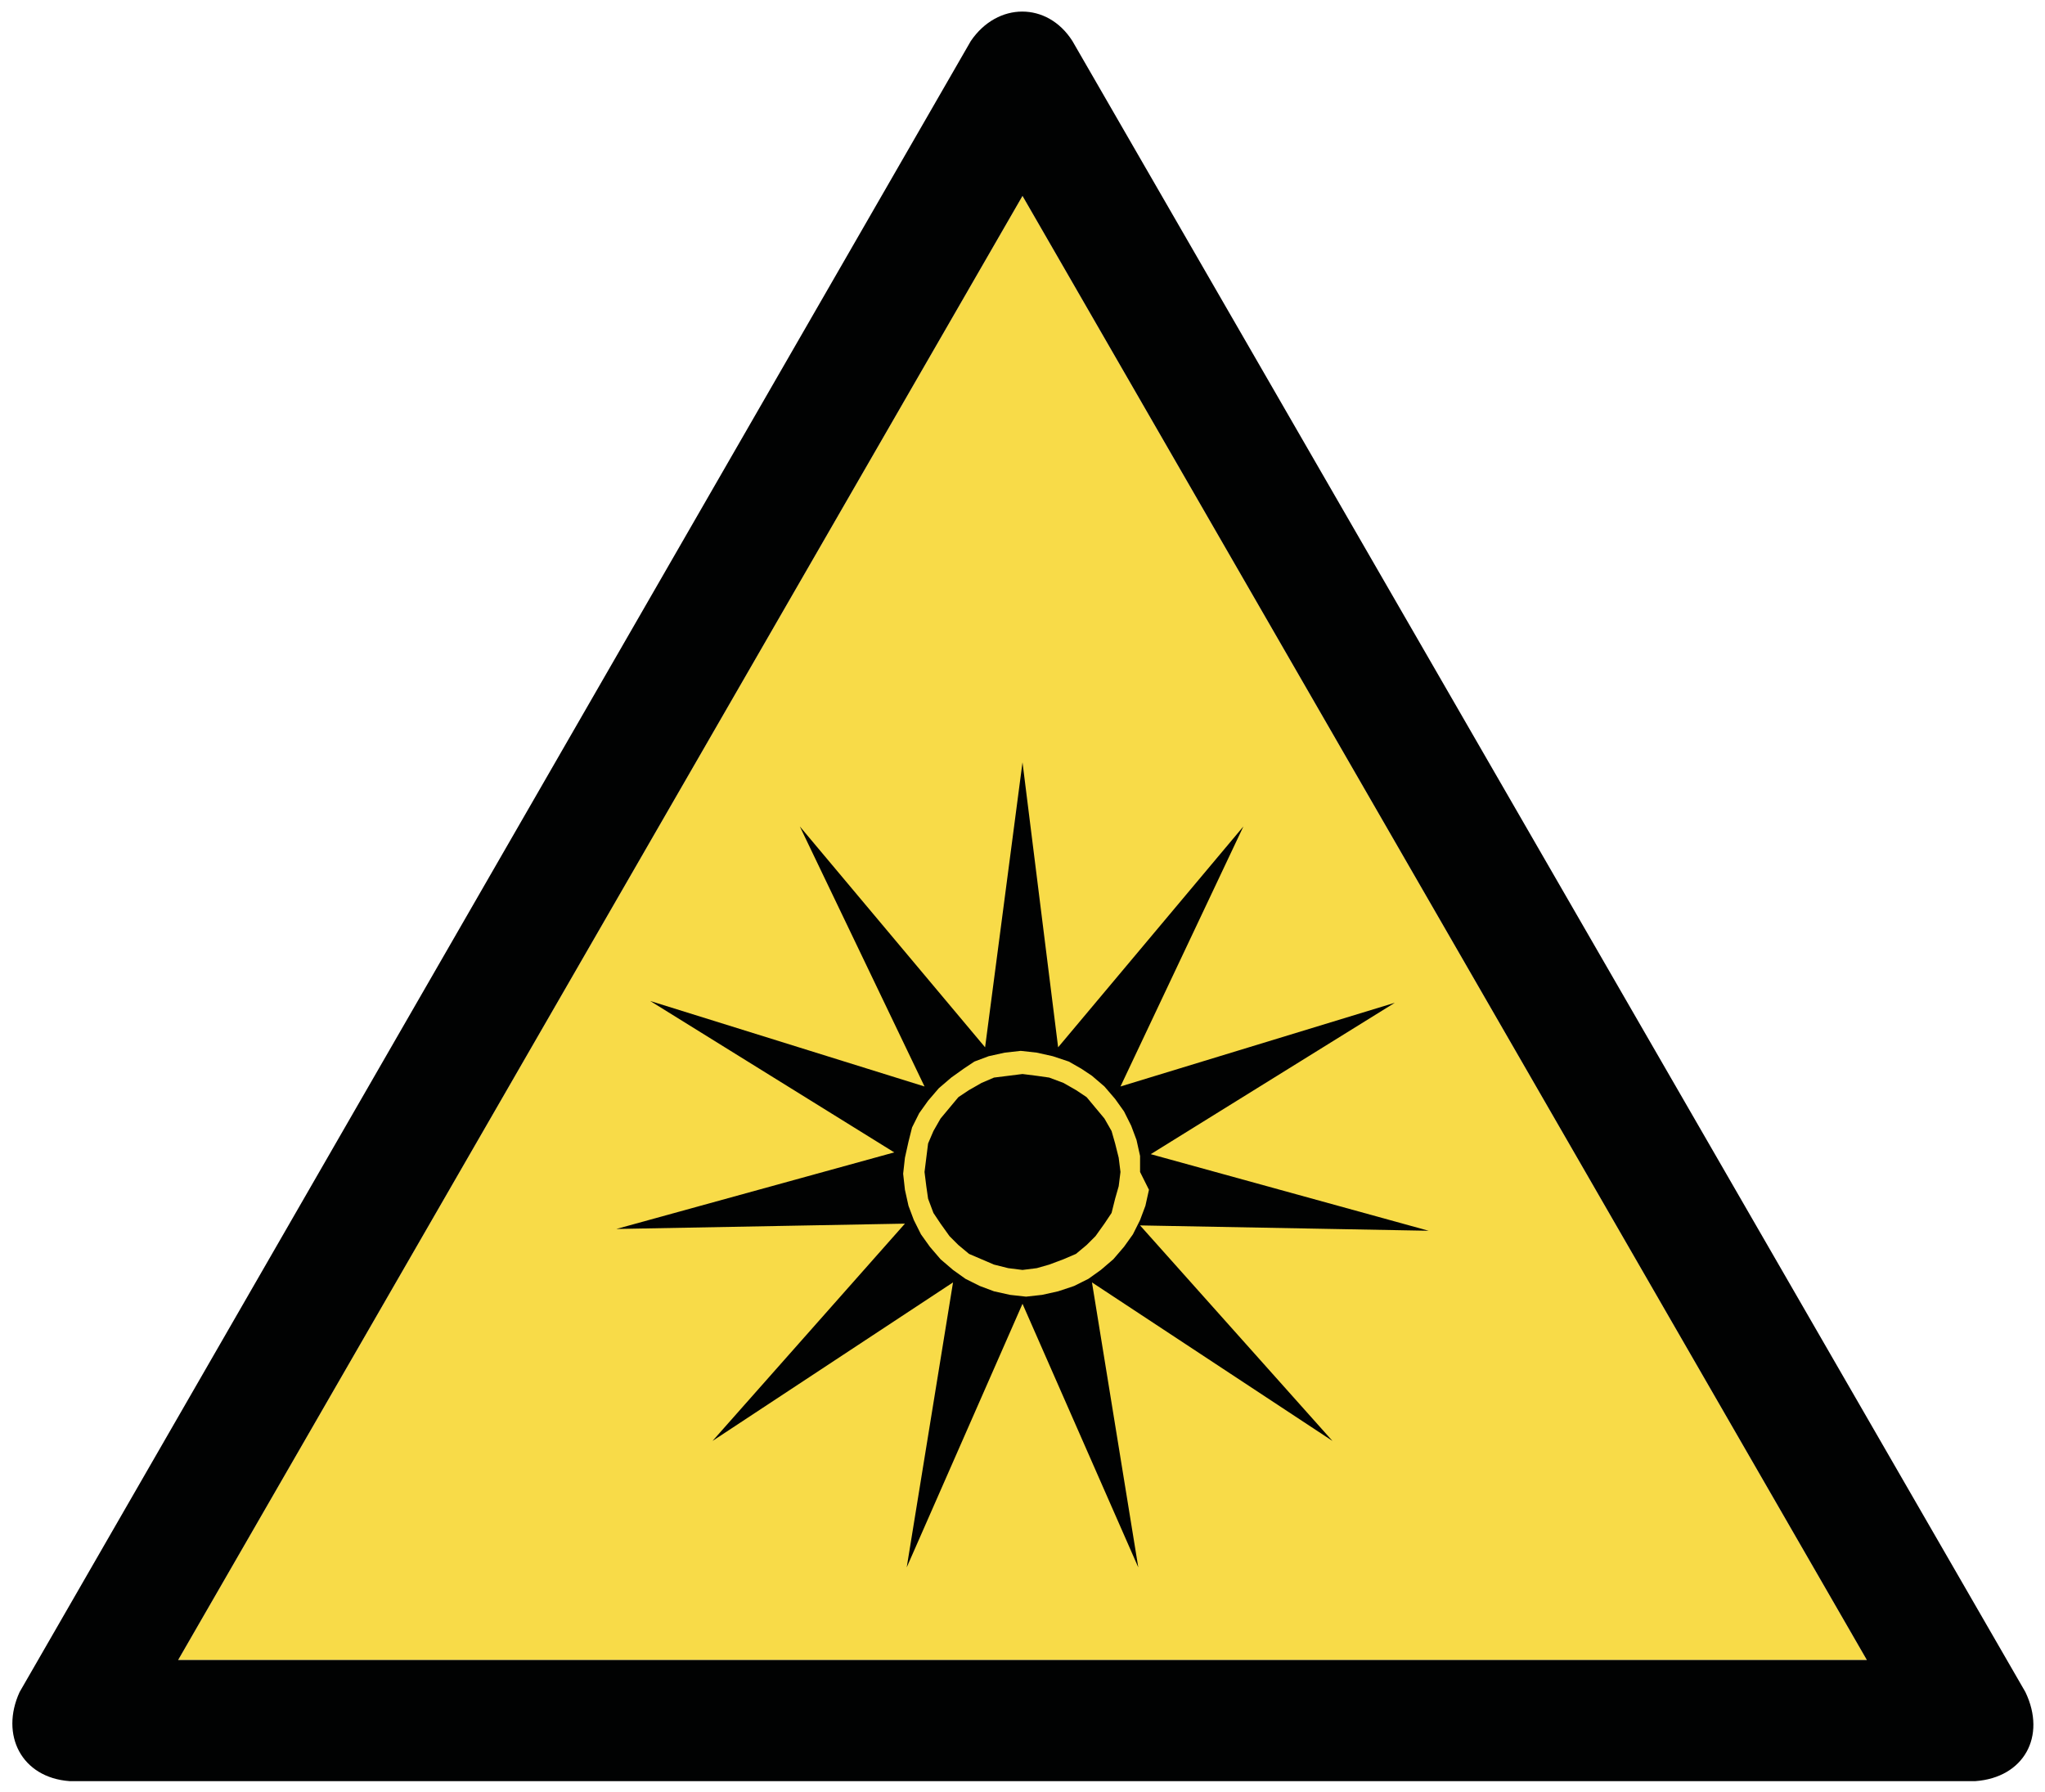
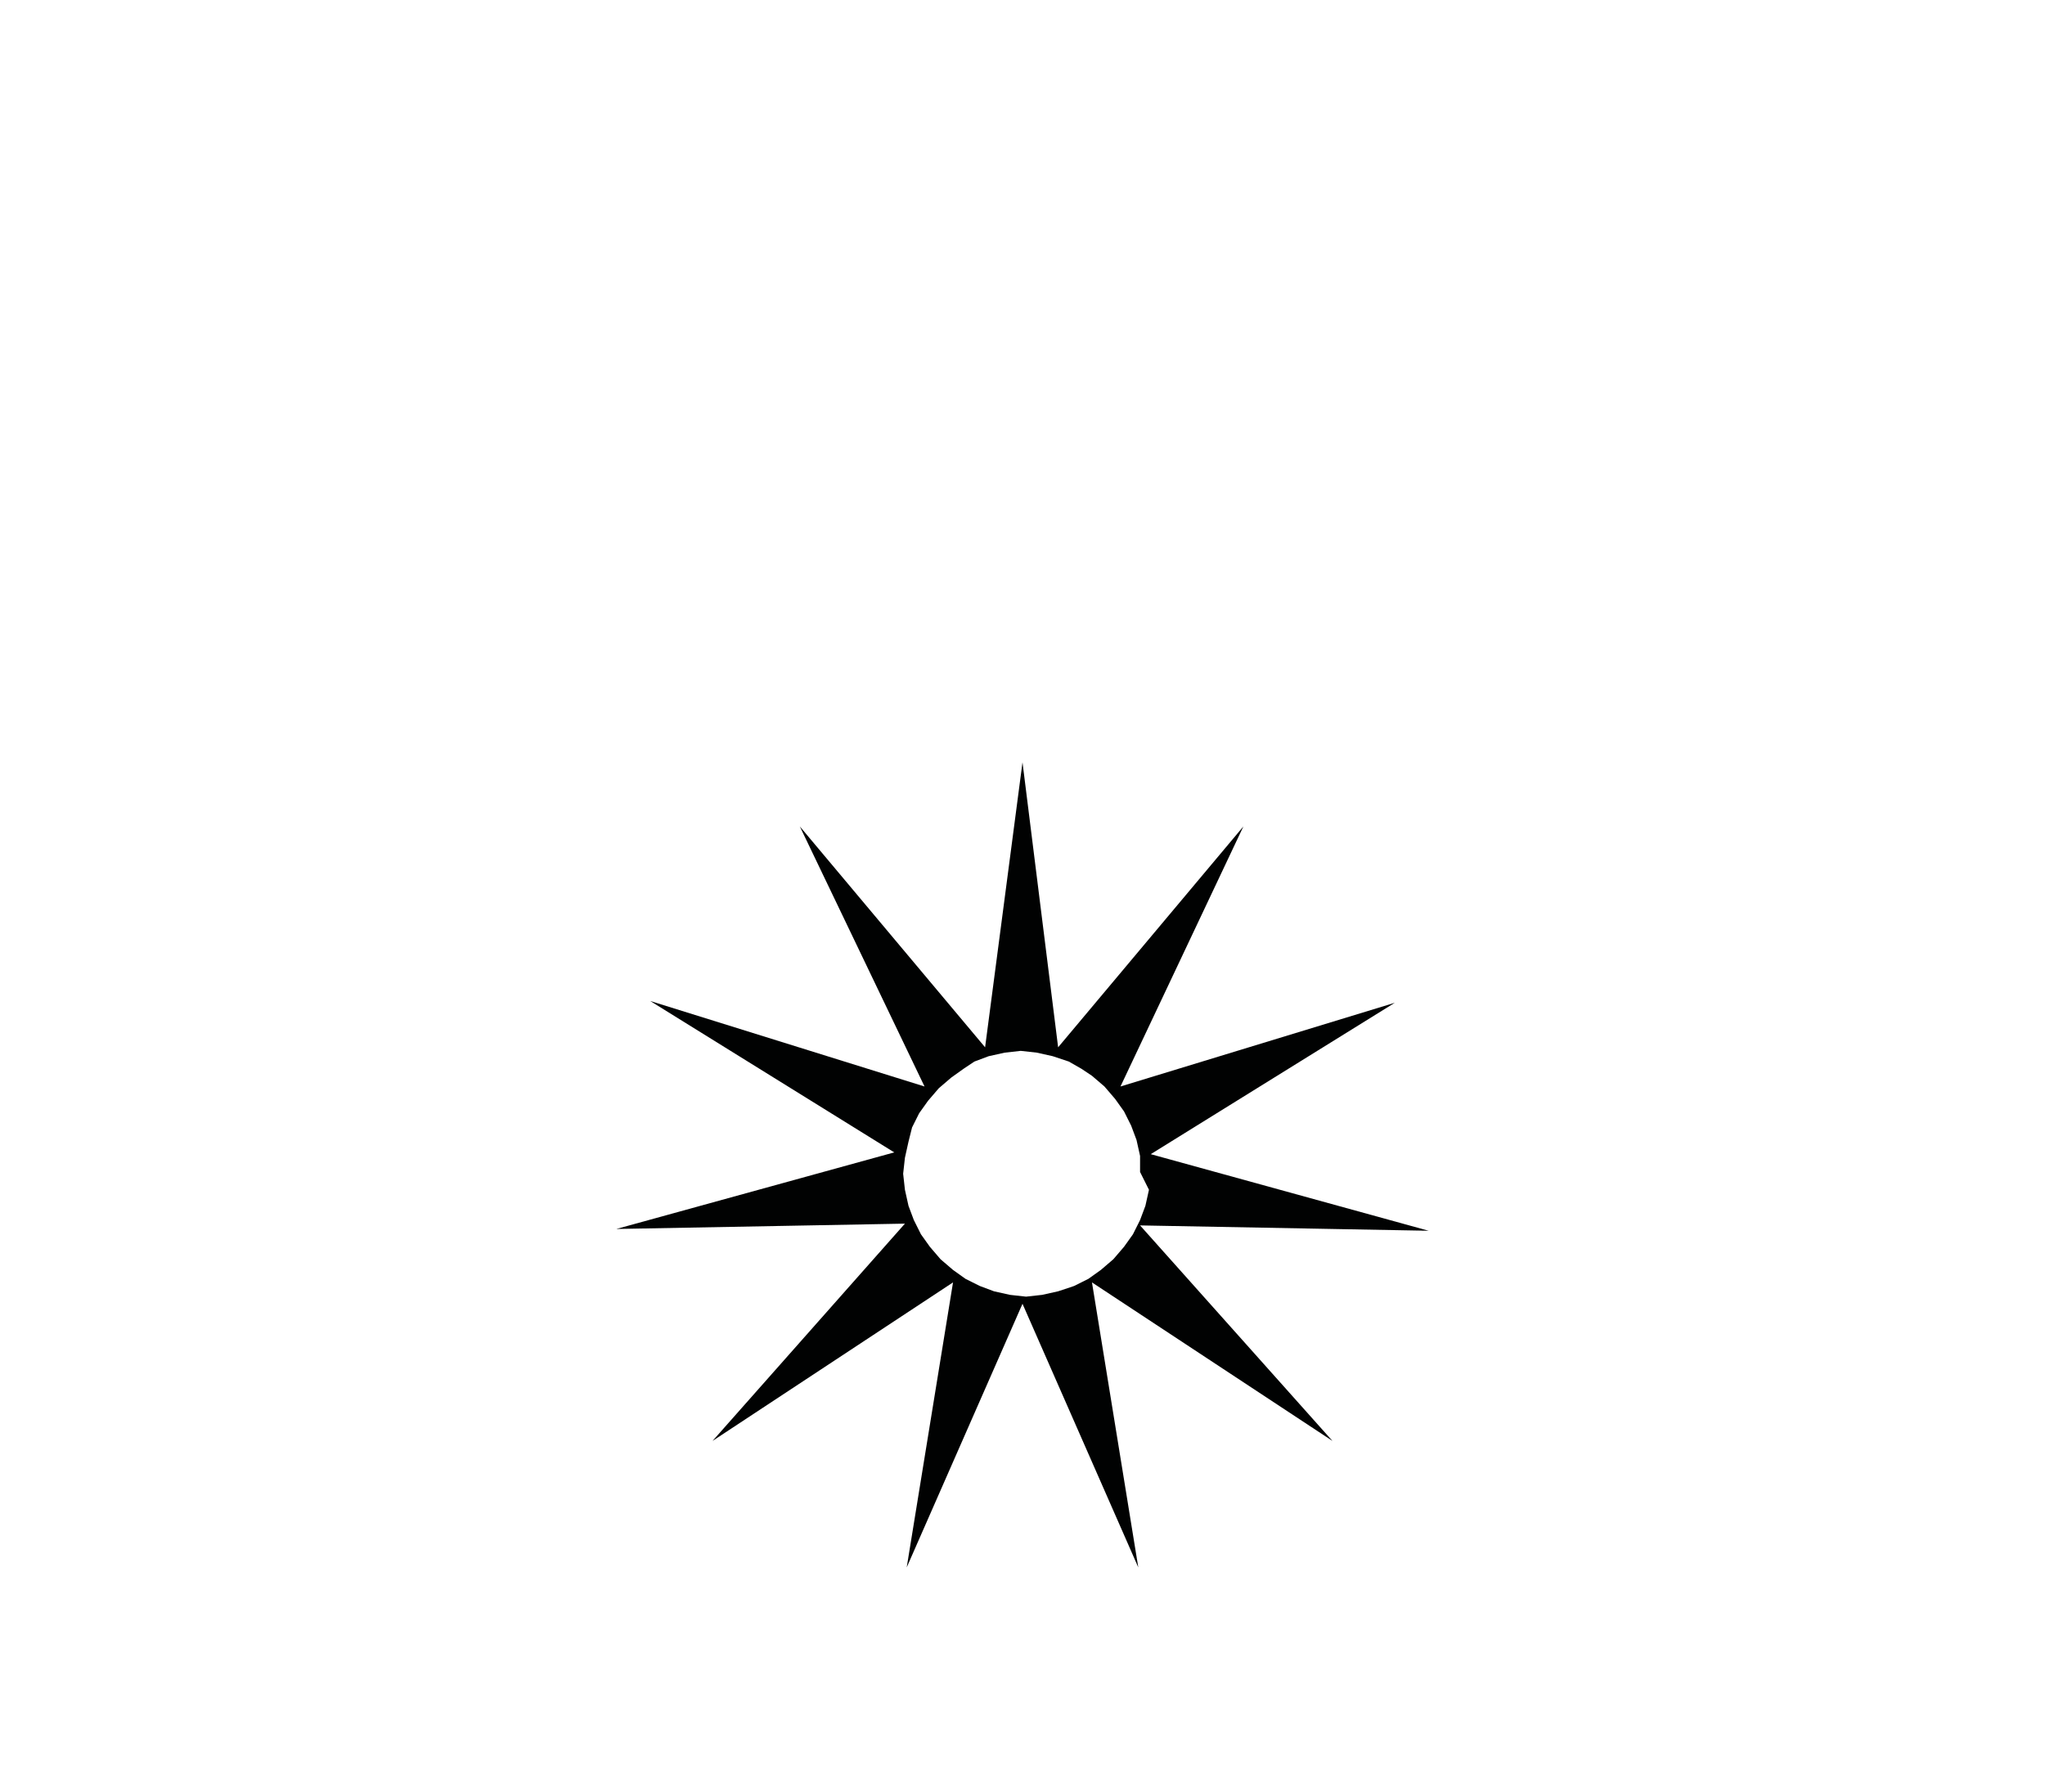
<svg xmlns="http://www.w3.org/2000/svg" version="1.1" id="Layer_1" x="0px" y="0px" width="114.8px" height="100.6px" viewBox="0 0 114.8 100.6" style="enable-background:new 0 0 114.8 100.6;" xml:space="preserve">
  <style type="text/css">
	.st0{fill-rule:evenodd;clip-rule:evenodd;fill:#F8DB48;}
	.st1{fill-rule:evenodd;clip-rule:evenodd;fill:#010202;}
</style>
  <g>
-     <polygon class="st0" points="57.4,11 104.8,93.2 10,93.2  " />
-     <path class="st1" d="M113.7,95L60.2,2.3c-1.4-2.2-4.2-2.2-5.7,0L1.1,95c-1.1,2.4,0.1,4.8,2.8,5h107C113.6,99.8,114.9,97.5,113.7,95   L113.7,95z M57.4,11l47.4,82.2H10L57.4,11z" />
    <path class="st1" d="M51.9,61l-15.4-4.8l13.7,8.5l-15.6,4.3l16.2-0.3L40,80.9l13.5-8.9l-2.6,16l6.5-14.8l6.5,14.8l-2.6-16l13.5,8.9   L64,68.8l16.2,0.3l-15.6-4.3l13.7-8.5L62.9,61l6.9-14.6L59.4,58.8l-2-16l-2.1,16L44.9,46.4L51.9,61z M64,65.8l0-0.9l-0.2-0.9   l-0.3-0.8l-0.4-0.8l-0.5-0.7l-0.6-0.7l-0.7-0.6L60.7,60L60,59.6l-0.9-0.3l-0.9-0.2l-0.9-0.1l-0.9,0.1l-0.9,0.2l-0.8,0.3L54.1,60   l-0.7,0.5l-0.7,0.6l-0.6,0.7l-0.5,0.7l-0.4,0.8L51,64.1l-0.2,0.9l-0.1,0.9l0.1,0.9l0.2,0.9l0.3,0.8l0.4,0.8l0.5,0.7l0.6,0.7   l0.7,0.6l0.7,0.5l0.8,0.4l0.8,0.3l0.9,0.2l0.9,0.1l0.9-0.1l0.9-0.2l0.9-0.3l0.8-0.4l0.7-0.5l0.7-0.6l0.6-0.7l0.5-0.7l0.4-0.8   l0.3-0.8l0.2-0.9L64,65.8z" />
-     <polygon class="st1" points="62.9,65.8 62.8,65 62.6,64.2 62.4,63.5 62,62.8 61.5,62.2 61,61.6 60.4,61.2 59.7,60.8 58.9,60.5    58.2,60.4 57.4,60.3 56.6,60.4 55.8,60.5 55.1,60.8 54.4,61.2 53.8,61.6 53.3,62.2 52.8,62.8 52.4,63.5 52.1,64.2 52,65 51.9,65.8    52,66.6 52.1,67.3 52.4,68.1 52.8,68.7 53.3,69.4 53.8,69.9 54.4,70.4 55.1,70.7 55.8,71 56.6,71.2 57.4,71.3 58.2,71.2 58.9,71    59.7,70.7 60.4,70.4 61,69.9 61.5,69.4 62,68.7 62.4,68.1 62.6,67.3 62.8,66.6  " />
  </g>
</svg>